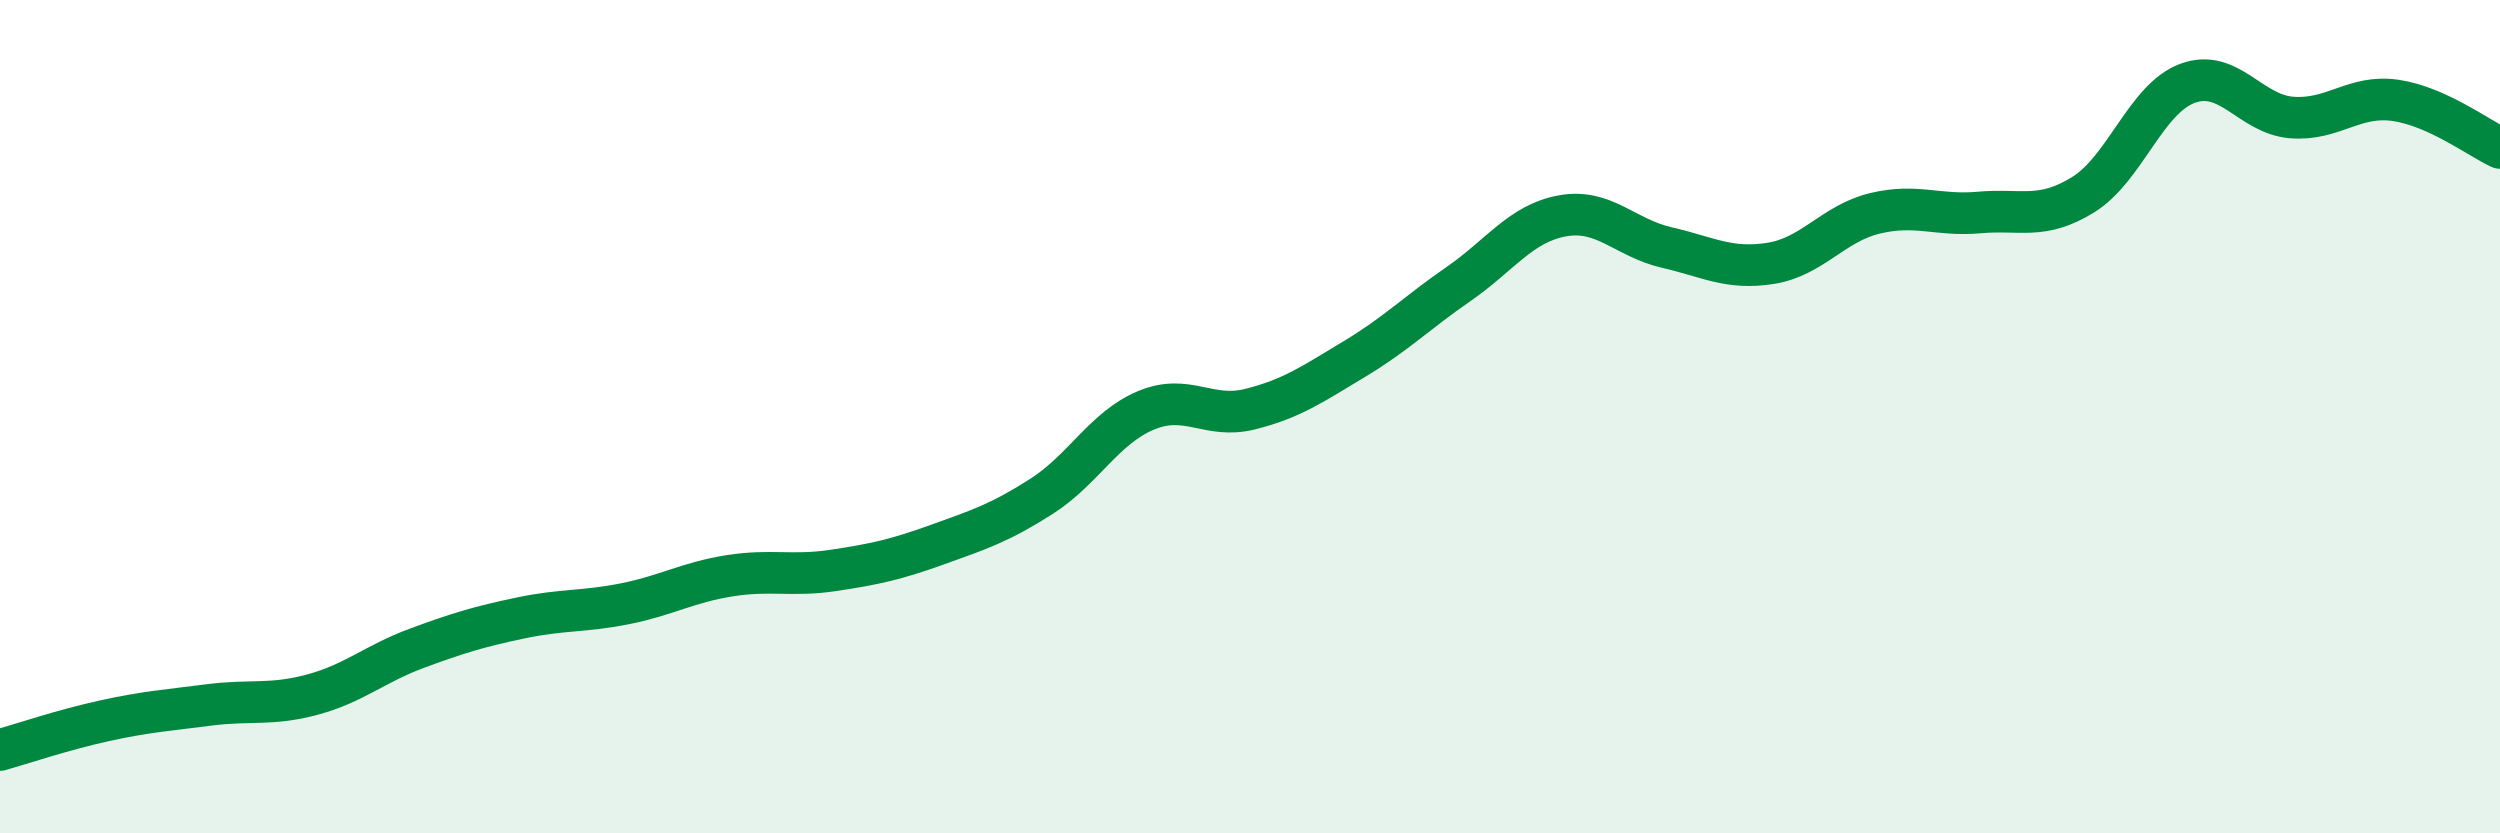
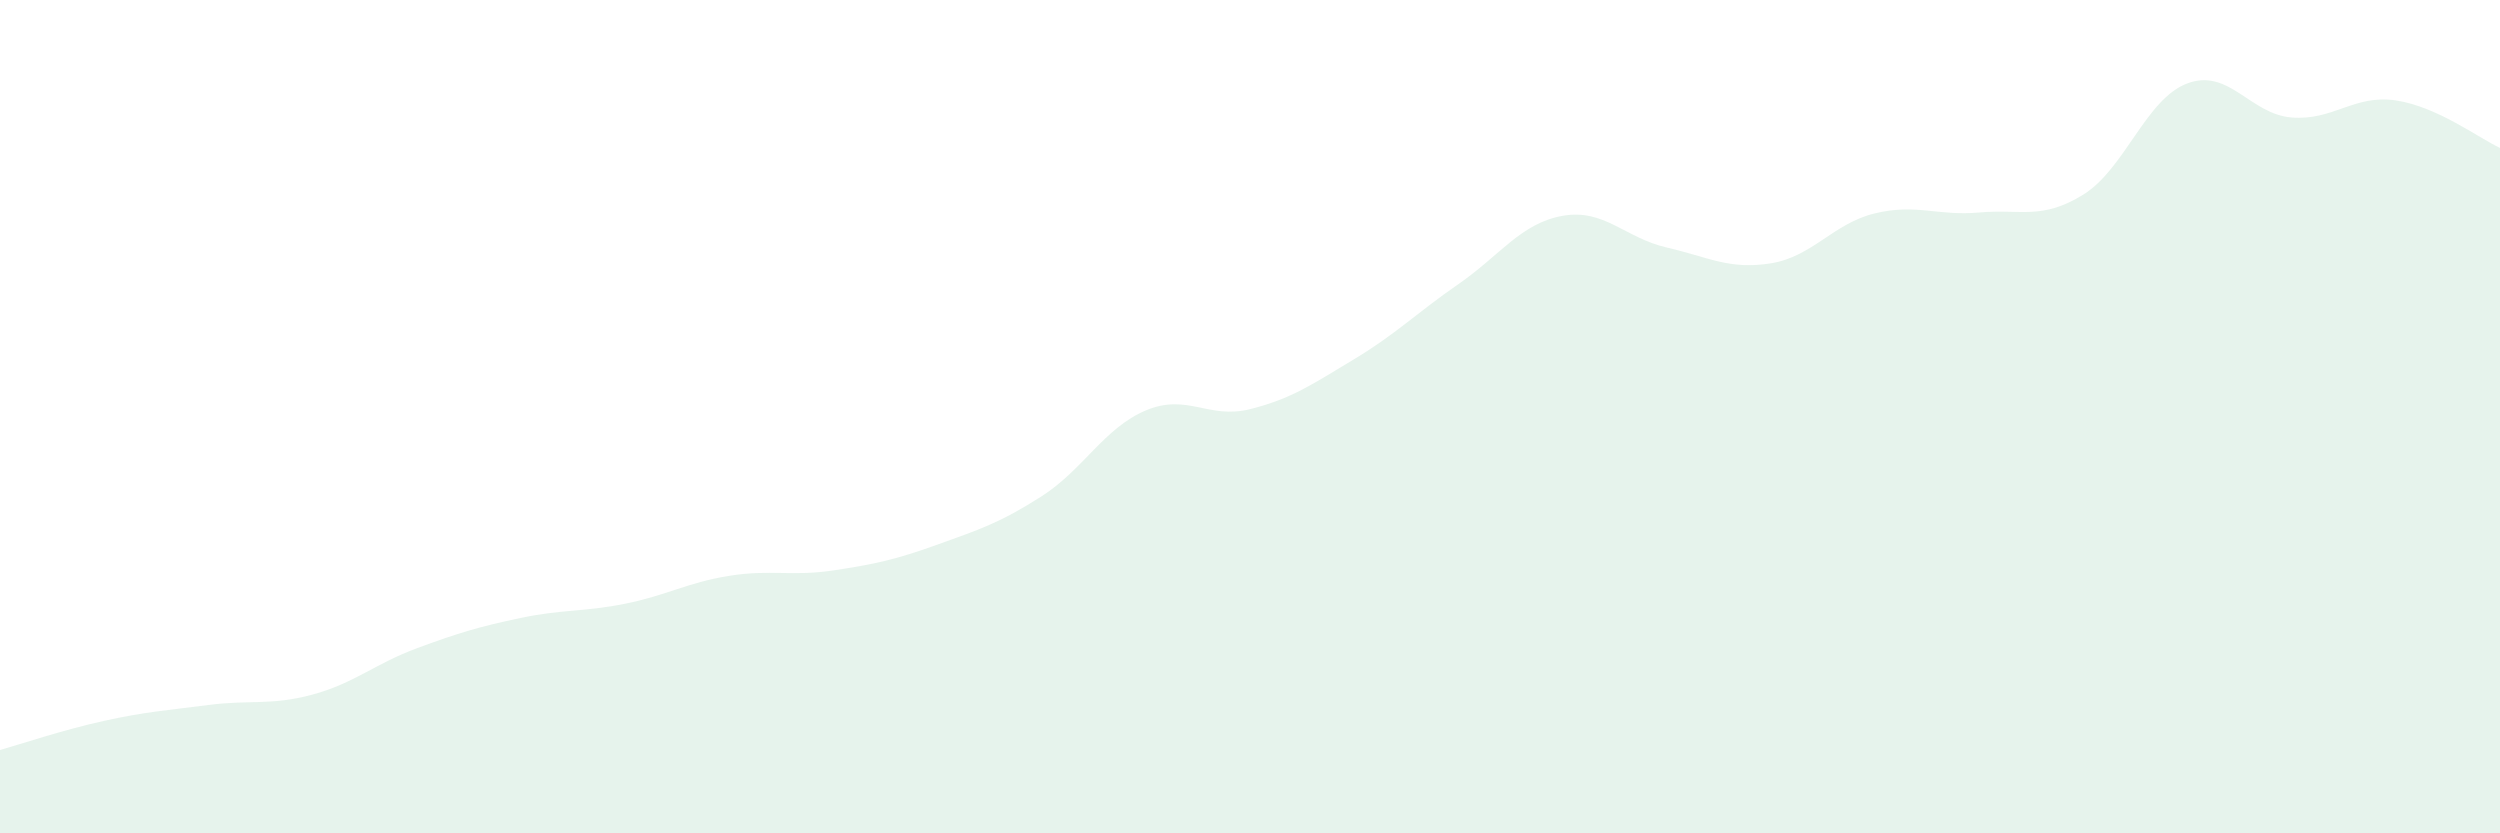
<svg xmlns="http://www.w3.org/2000/svg" width="60" height="20" viewBox="0 0 60 20">
-   <path d="M 0,18 C 0.5,17.86 1.5,17.52 2.5,17.3 C 3.5,17.08 4,17.05 5,16.92 C 6,16.79 6.5,16.94 7.5,16.67 C 8.5,16.4 9,15.93 10,15.56 C 11,15.19 11.5,15.04 12.5,14.83 C 13.5,14.62 14,14.69 15,14.49 C 16,14.29 16.5,13.98 17.5,13.82 C 18.5,13.66 19,13.84 20,13.69 C 21,13.54 21.5,13.43 22.5,13.07 C 23.5,12.71 24,12.55 25,11.91 C 26,11.27 26.5,10.27 27.5,9.85 C 28.5,9.43 29,10.07 30,9.82 C 31,9.57 31.5,9.22 32.5,8.62 C 33.5,8.02 34,7.51 35,6.82 C 36,6.13 36.5,5.36 37.5,5.18 C 38.5,5 39,5.71 40,5.94 C 41,6.17 41.5,6.48 42.5,6.32 C 43.5,6.16 44,5.36 45,5.12 C 46,4.88 46.5,5.19 47.5,5.1 C 48.5,5.01 49,5.29 50,4.67 C 51,4.05 51.5,2.37 52.5,2 C 53.5,1.63 54,2.74 55,2.82 C 56,2.9 56.5,2.26 57.5,2.41 C 58.5,2.56 59.5,3.32 60,3.55L60 20L0 20Z" fill="#008740" opacity="0.1" stroke-linecap="round" stroke-linejoin="round" />
-   <path d="M 0,18 C 0.5,17.86 1.5,17.52 2.5,17.3 C 3.5,17.08 4,17.05 5,16.92 C 6,16.79 6.5,16.94 7.5,16.67 C 8.5,16.4 9,15.93 10,15.56 C 11,15.19 11.5,15.04 12.5,14.83 C 13.5,14.62 14,14.69 15,14.49 C 16,14.29 16.5,13.98 17.5,13.82 C 18.5,13.66 19,13.84 20,13.69 C 21,13.54 21.5,13.43 22.5,13.07 C 23.5,12.71 24,12.55 25,11.91 C 26,11.27 26.5,10.27 27.5,9.85 C 28.5,9.43 29,10.07 30,9.82 C 31,9.57 31.5,9.22 32.5,8.62 C 33.5,8.02 34,7.51 35,6.82 C 36,6.13 36.5,5.36 37.5,5.18 C 38.5,5 39,5.71 40,5.94 C 41,6.17 41.5,6.48 42.5,6.32 C 43.5,6.16 44,5.36 45,5.12 C 46,4.88 46.5,5.19 47.5,5.1 C 48.5,5.01 49,5.29 50,4.67 C 51,4.05 51.5,2.37 52.5,2 C 53.5,1.63 54,2.74 55,2.82 C 56,2.9 56.5,2.26 57.5,2.41 C 58.5,2.56 59.5,3.32 60,3.55" stroke="#008740" stroke-width="1" fill="none" stroke-linecap="round" stroke-linejoin="round" />
+   <path d="M 0,18 C 0.5,17.86 1.5,17.52 2.5,17.3 C 3.5,17.08 4,17.05 5,16.92 C 6,16.79 6.5,16.94 7.5,16.67 C 8.5,16.4 9,15.93 10,15.56 C 11,15.19 11.5,15.04 12.5,14.83 C 13.5,14.62 14,14.69 15,14.49 C 16,14.29 16.5,13.98 17.5,13.82 C 18.5,13.66 19,13.84 20,13.69 C 21,13.54 21.5,13.43 22.5,13.07 C 23.5,12.71 24,12.55 25,11.91 C 26,11.27 26.5,10.27 27.5,9.85 C 28.5,9.43 29,10.07 30,9.82 C 31,9.57 31.5,9.22 32.5,8.62 C 33.5,8.02 34,7.51 35,6.82 C 36,6.13 36.5,5.36 37.5,5.18 C 38.5,5 39,5.71 40,5.94 C 41,6.17 41.5,6.48 42.5,6.32 C 43.5,6.16 44,5.36 45,5.12 C 46,4.88 46.5,5.19 47.5,5.1 C 48.5,5.01 49,5.29 50,4.67 C 51,4.05 51.5,2.37 52.5,2 C 53.5,1.63 54,2.74 55,2.82 C 56,2.9 56.5,2.26 57.5,2.41 C 58.5,2.56 59.5,3.32 60,3.55L60 20L0 20" fill="#008740" opacity="0.1" stroke-linecap="round" stroke-linejoin="round" />
</svg>